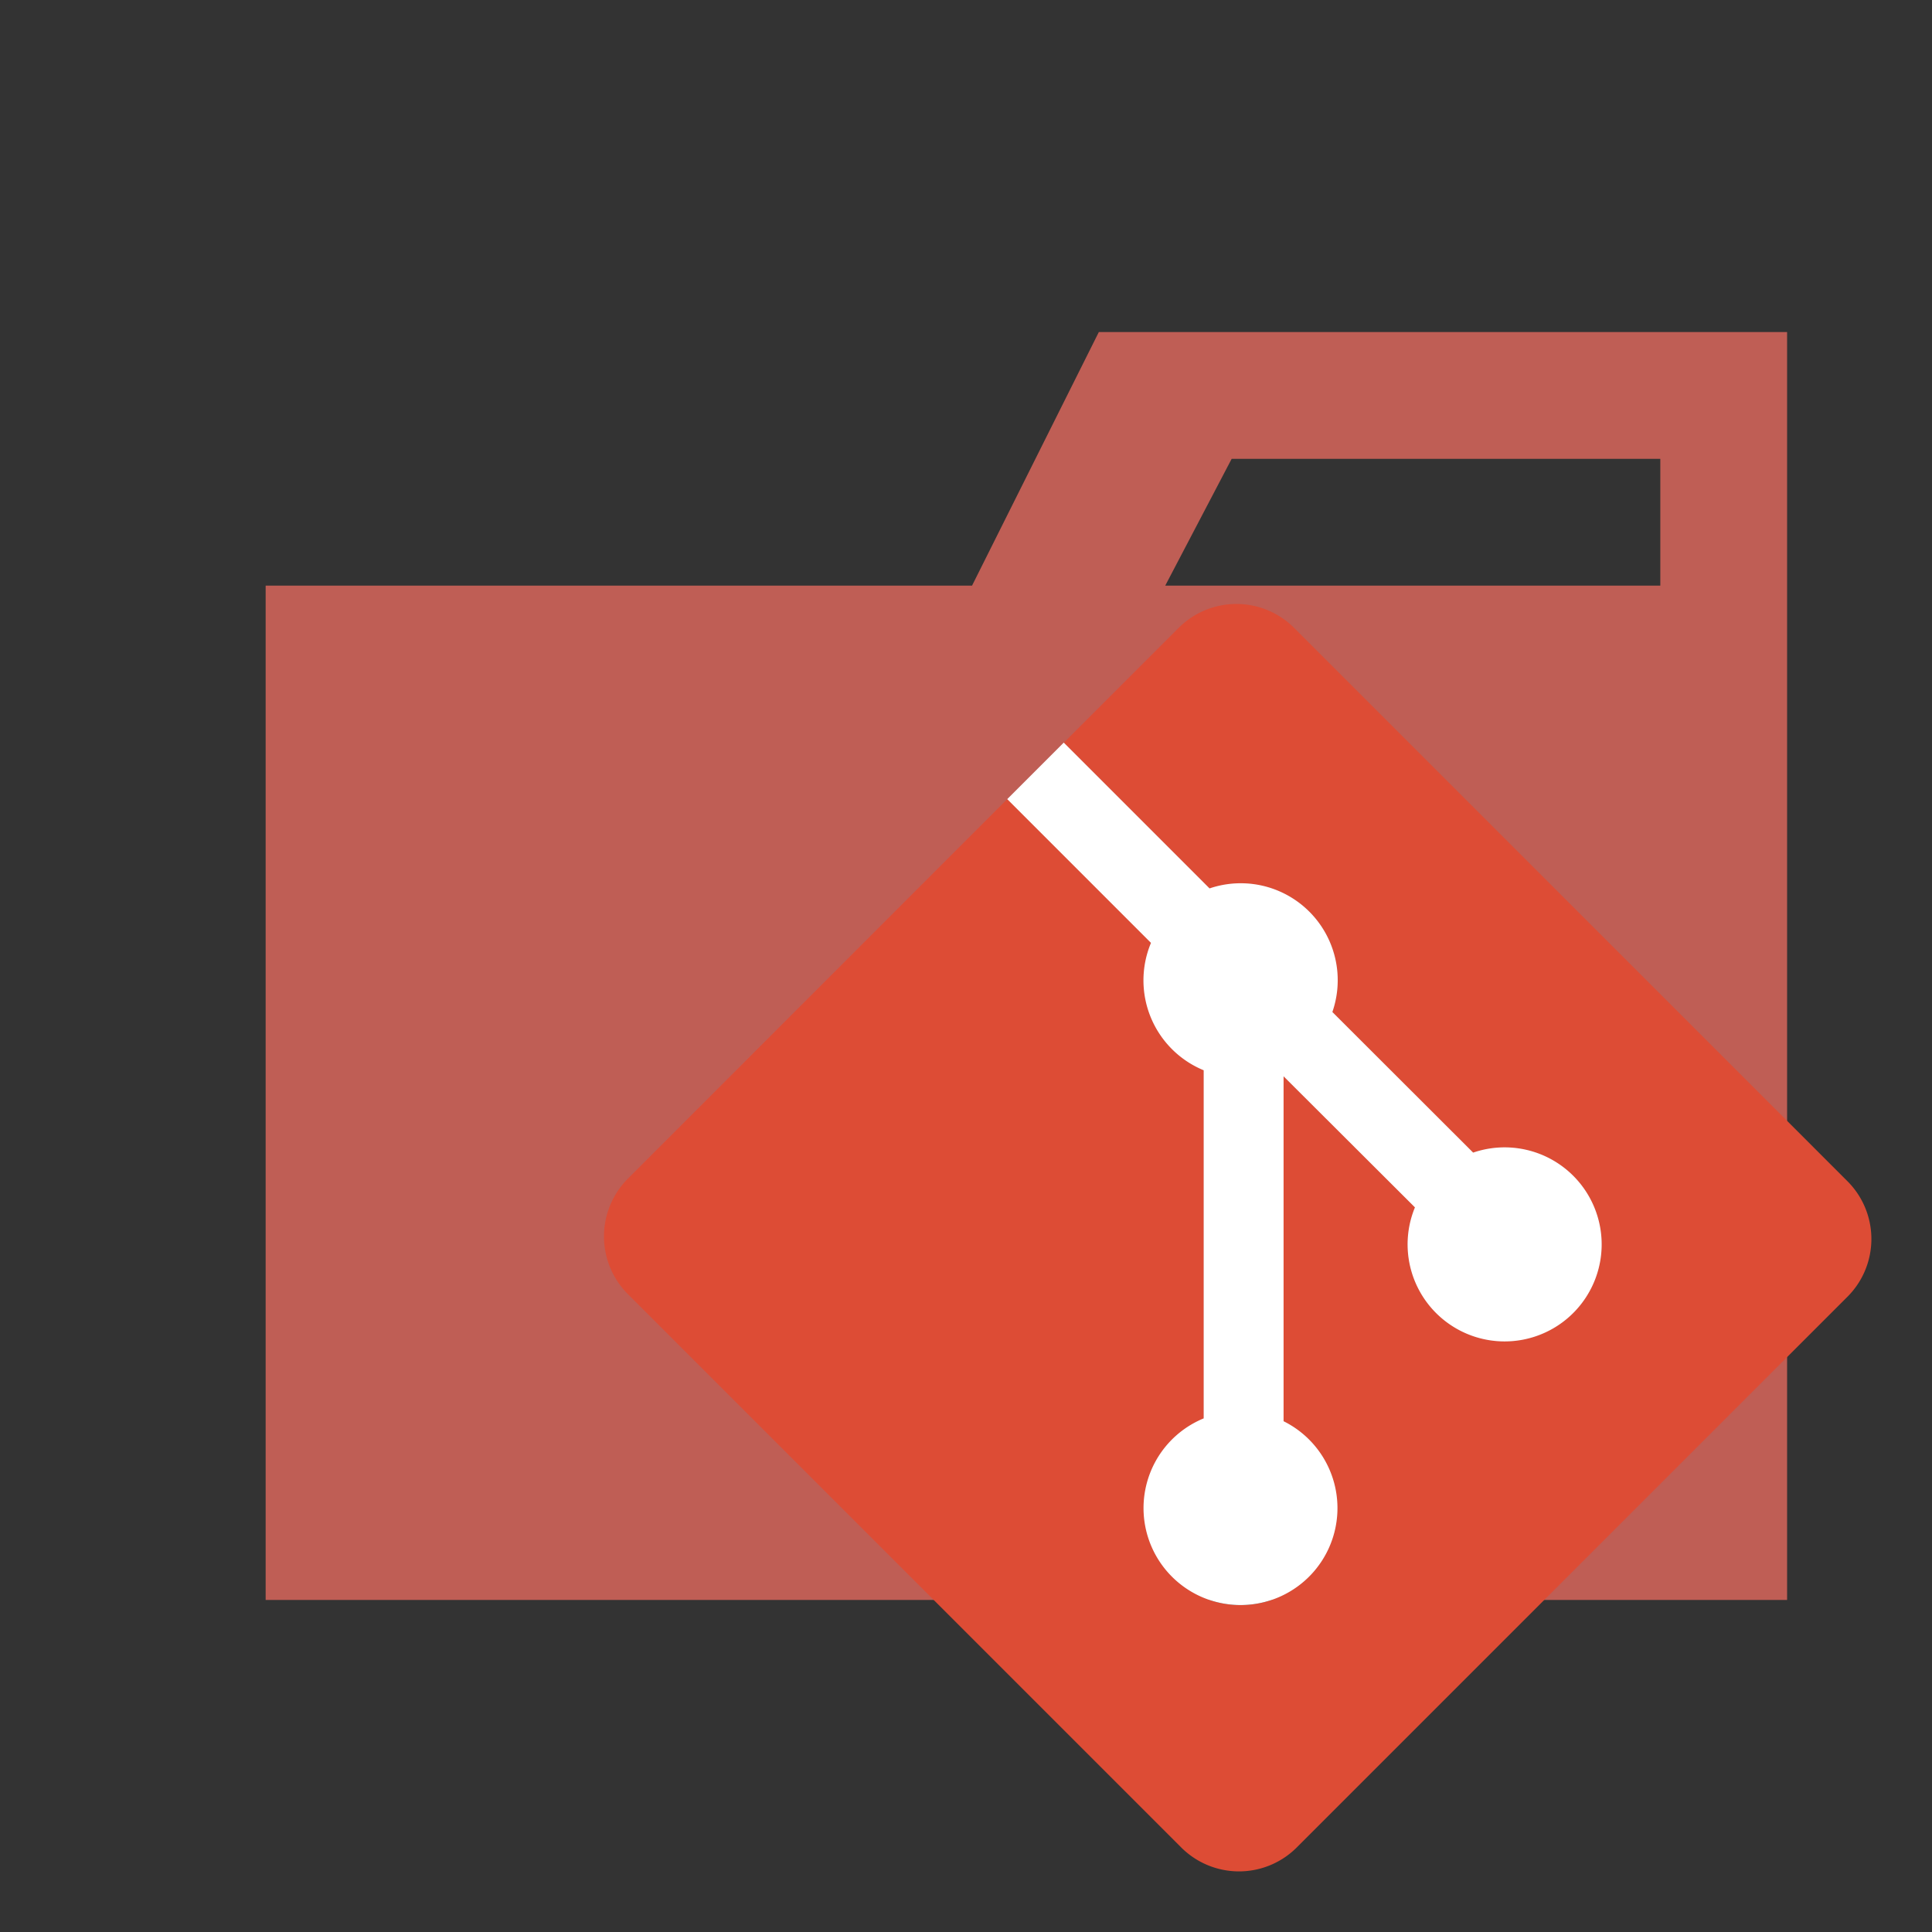
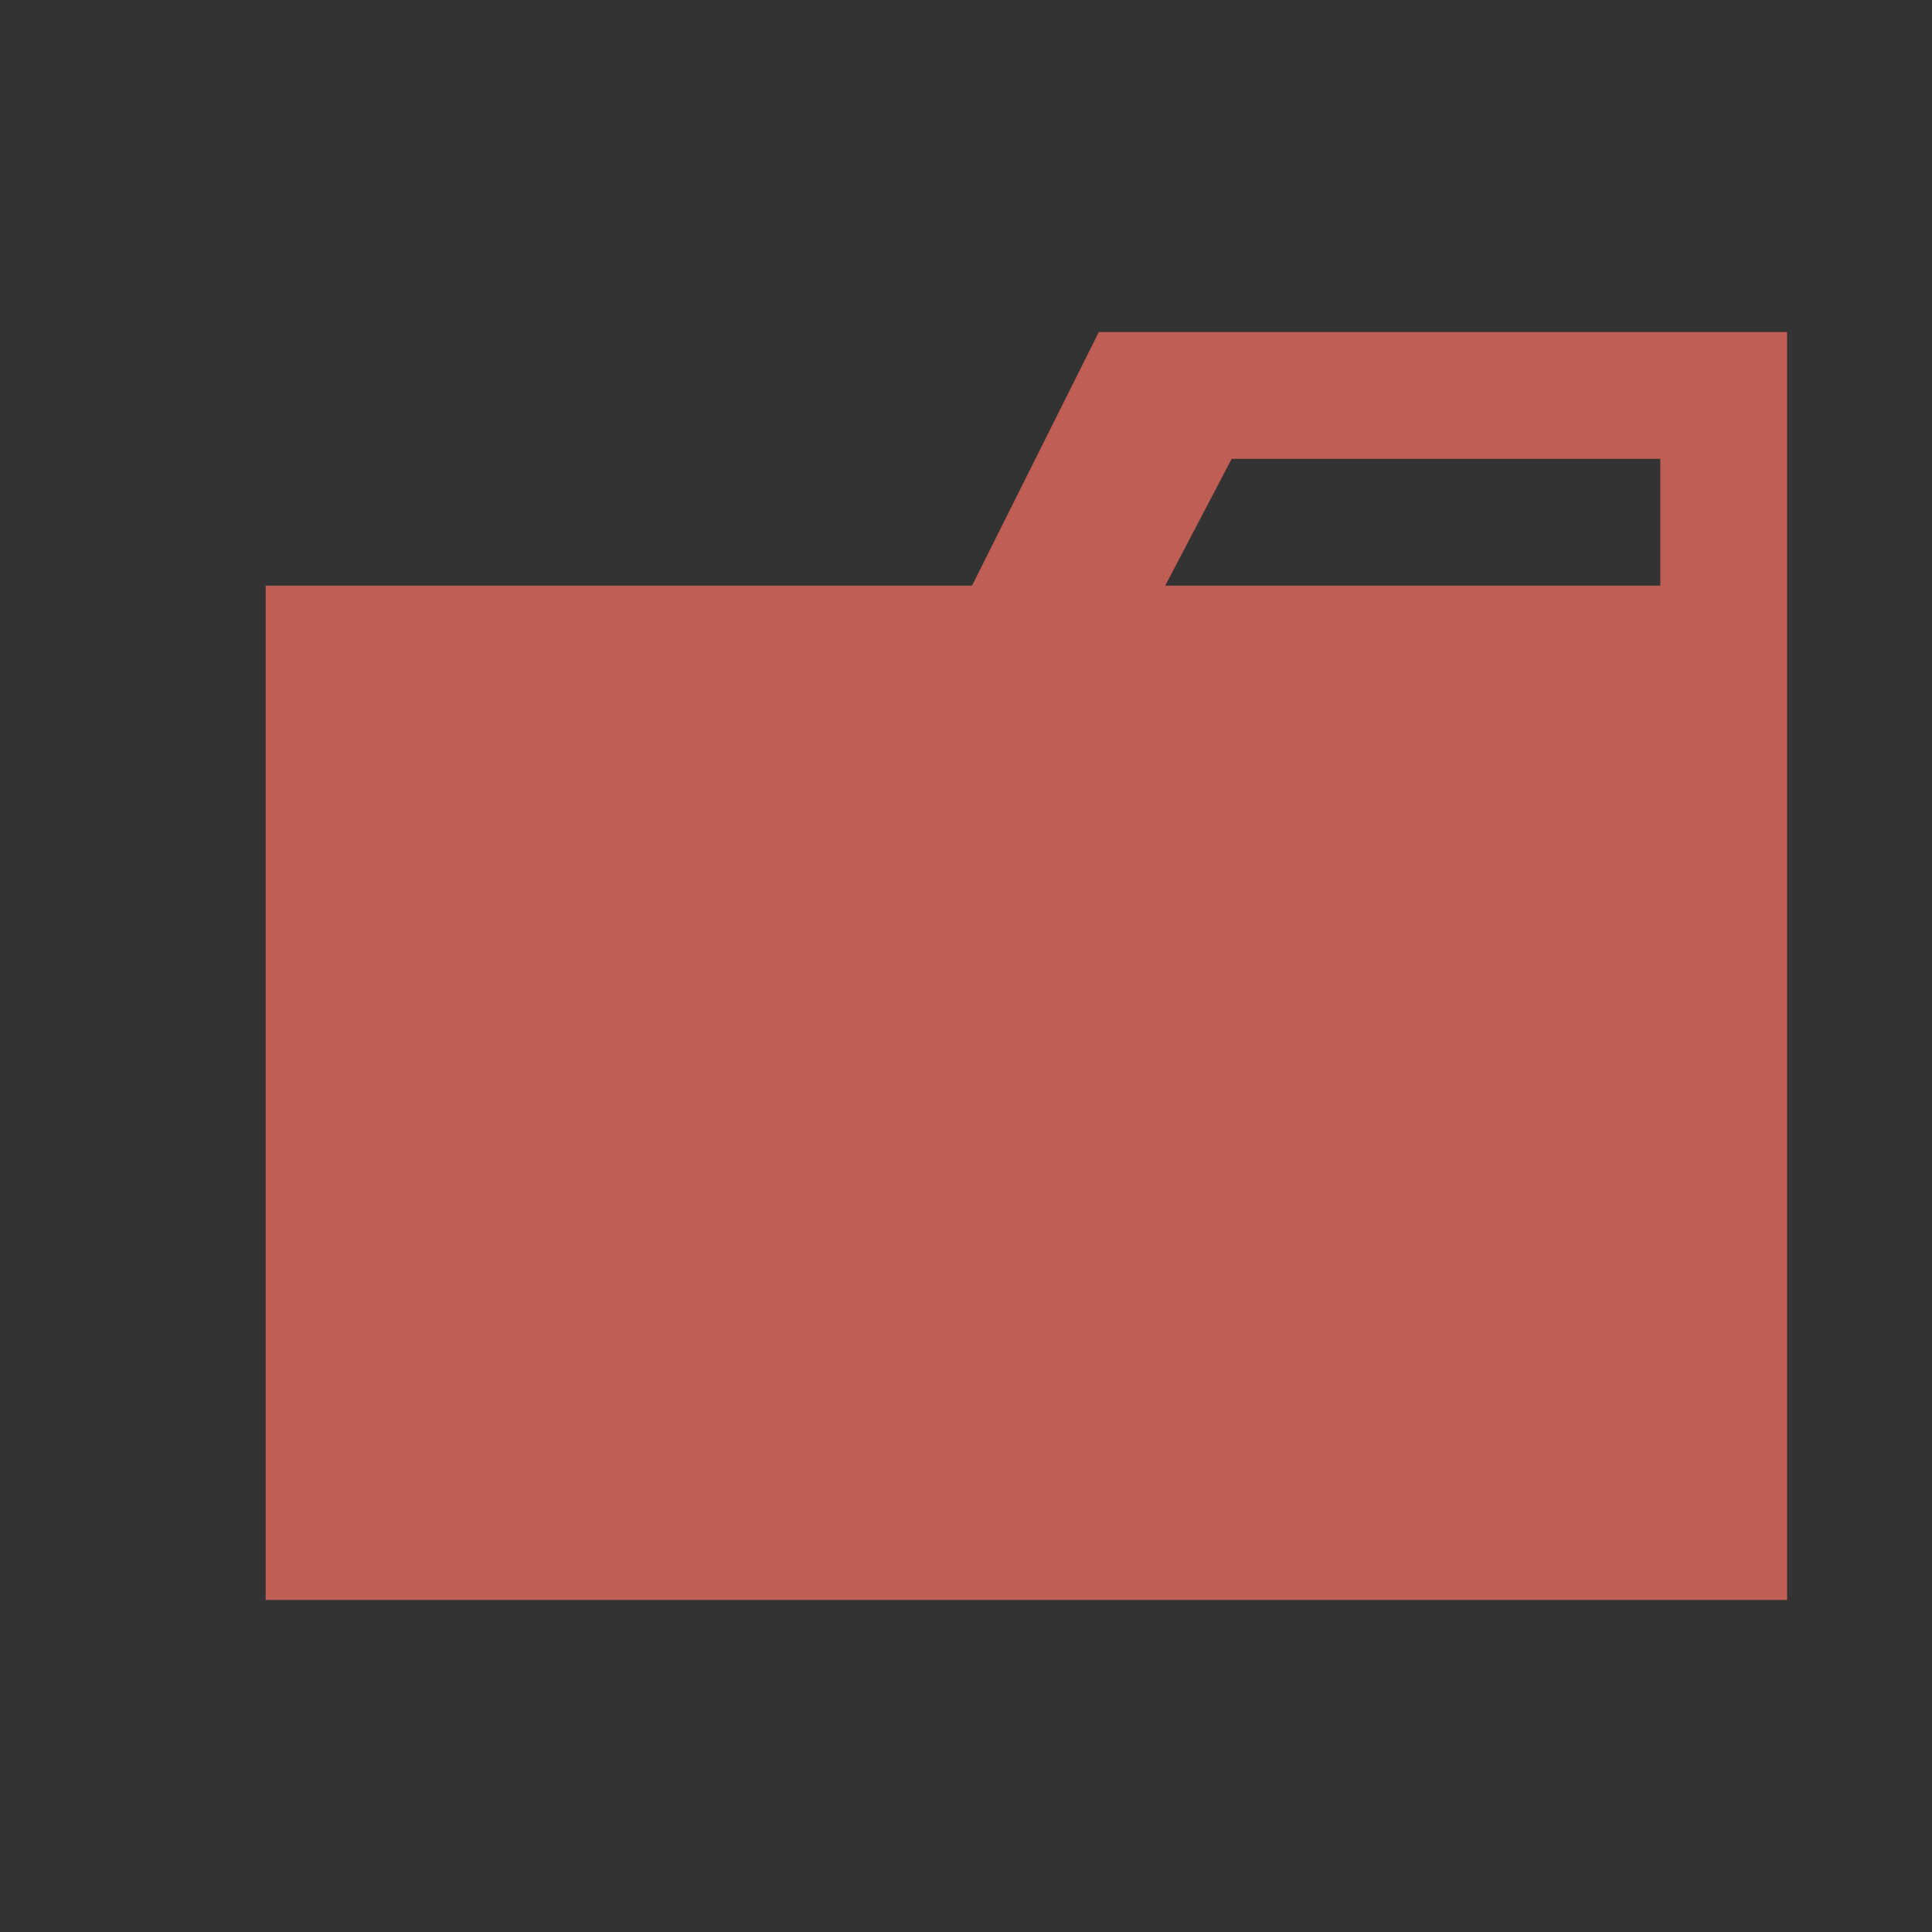
<svg xmlns="http://www.w3.org/2000/svg" width="32px" height="32px" viewBox="0 0 32 32">
  <rect x="0" y="0" width="32" height="32" fill="#333333" stroke="none" />
  <title>folder_type_git</title>
  <path d="M27.5,5.5H18.2L16.1,9.7H4.4V26.5H29.6V5.5Zm0,4.2H19.3l1.1-2.1h7.1Z" style="fill:#bf5e55" />
-   <path d="M30.6,19.565,21.435,10.4a1.352,1.352,0,0,0-1.913,0l-1.9,1.9,2.415,2.415a1.606,1.606,0,0,1,2.034,2.047L24.4,19.091a1.607,1.607,0,1,1-.964.907L21.26,17.827V23.54a1.606,1.606,0,1,1-1.323-.047V17.727a1.61,1.61,0,0,1-.873-2.11l-2.381-2.381L10.4,19.522a1.353,1.353,0,0,0,0,1.913L19.565,30.6a1.353,1.353,0,0,0,1.913,0L30.6,21.478a1.353,1.353,0,0,0,0-1.913" style="fill:#dd4c35" />
-   <path d="M17.619,12.3l2.415,2.415a1.606,1.606,0,0,1,2.034,2.047L24.4,19.091a1.607,1.607,0,1,1-.964.907L21.26,17.827V23.54a1.606,1.606,0,1,1-1.323-.047V17.727a1.61,1.61,0,0,1-.873-2.11l-2.381-2.381" style="fill:#fff" />
</svg>